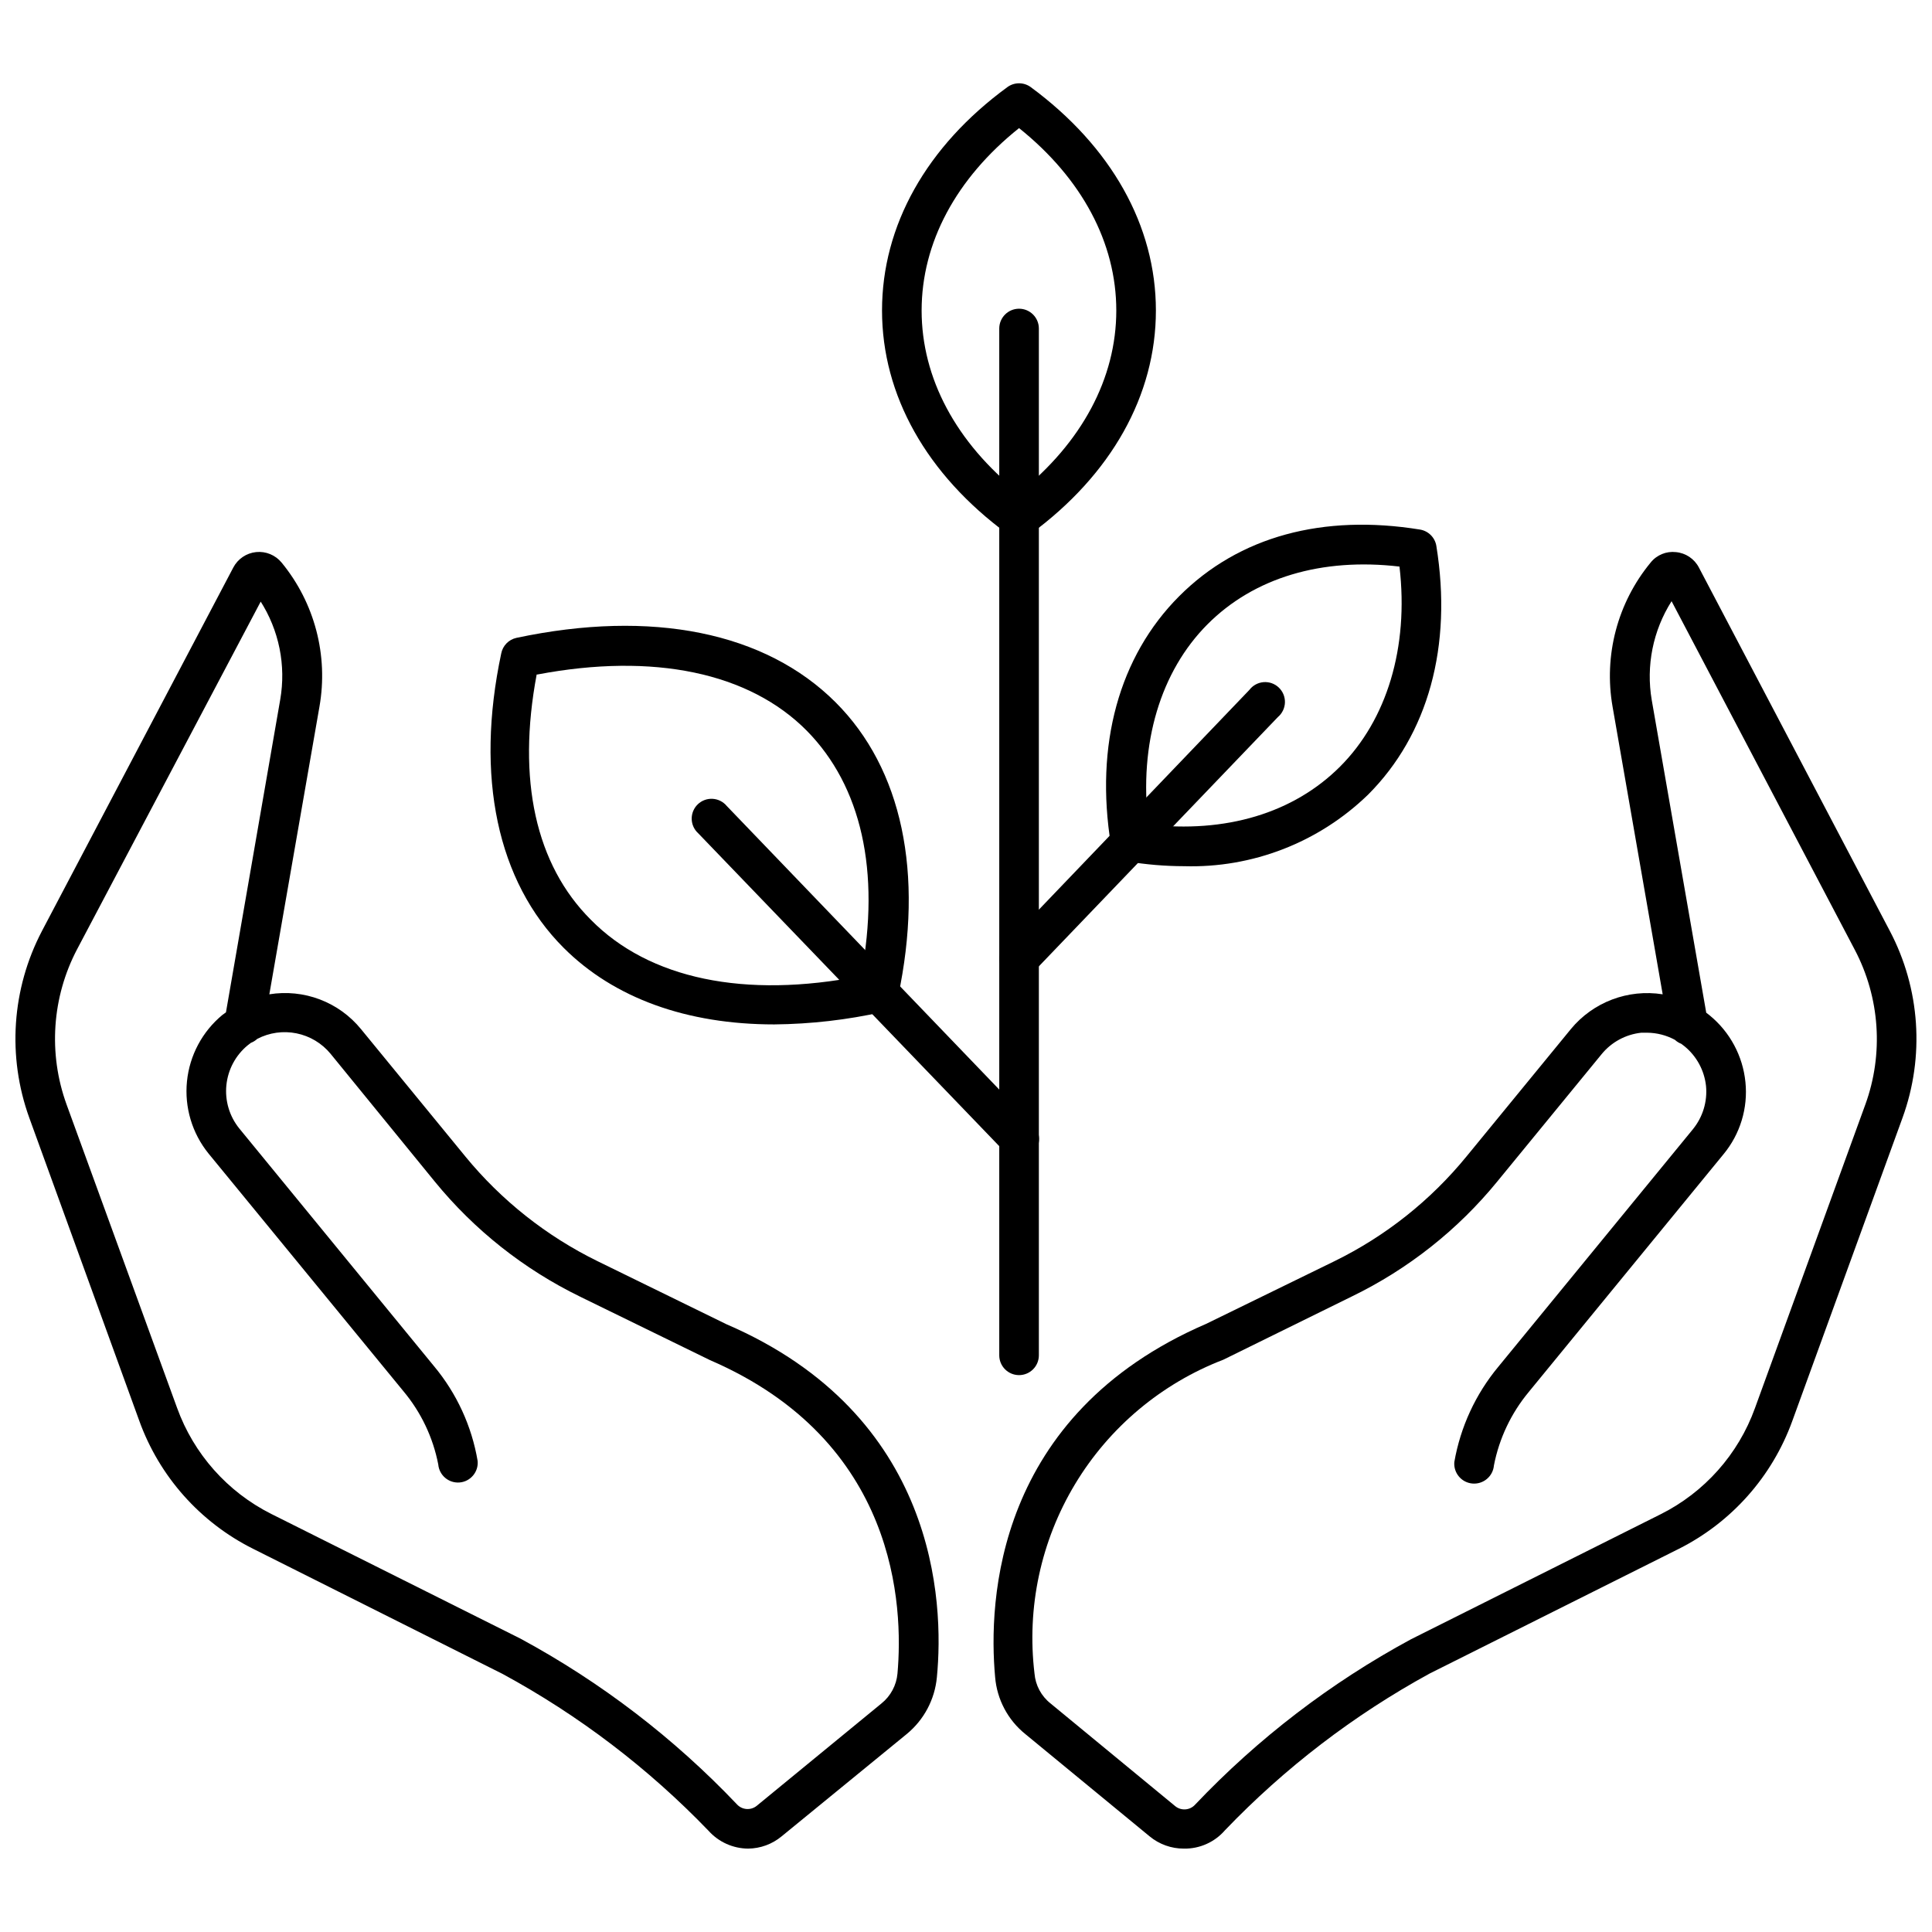
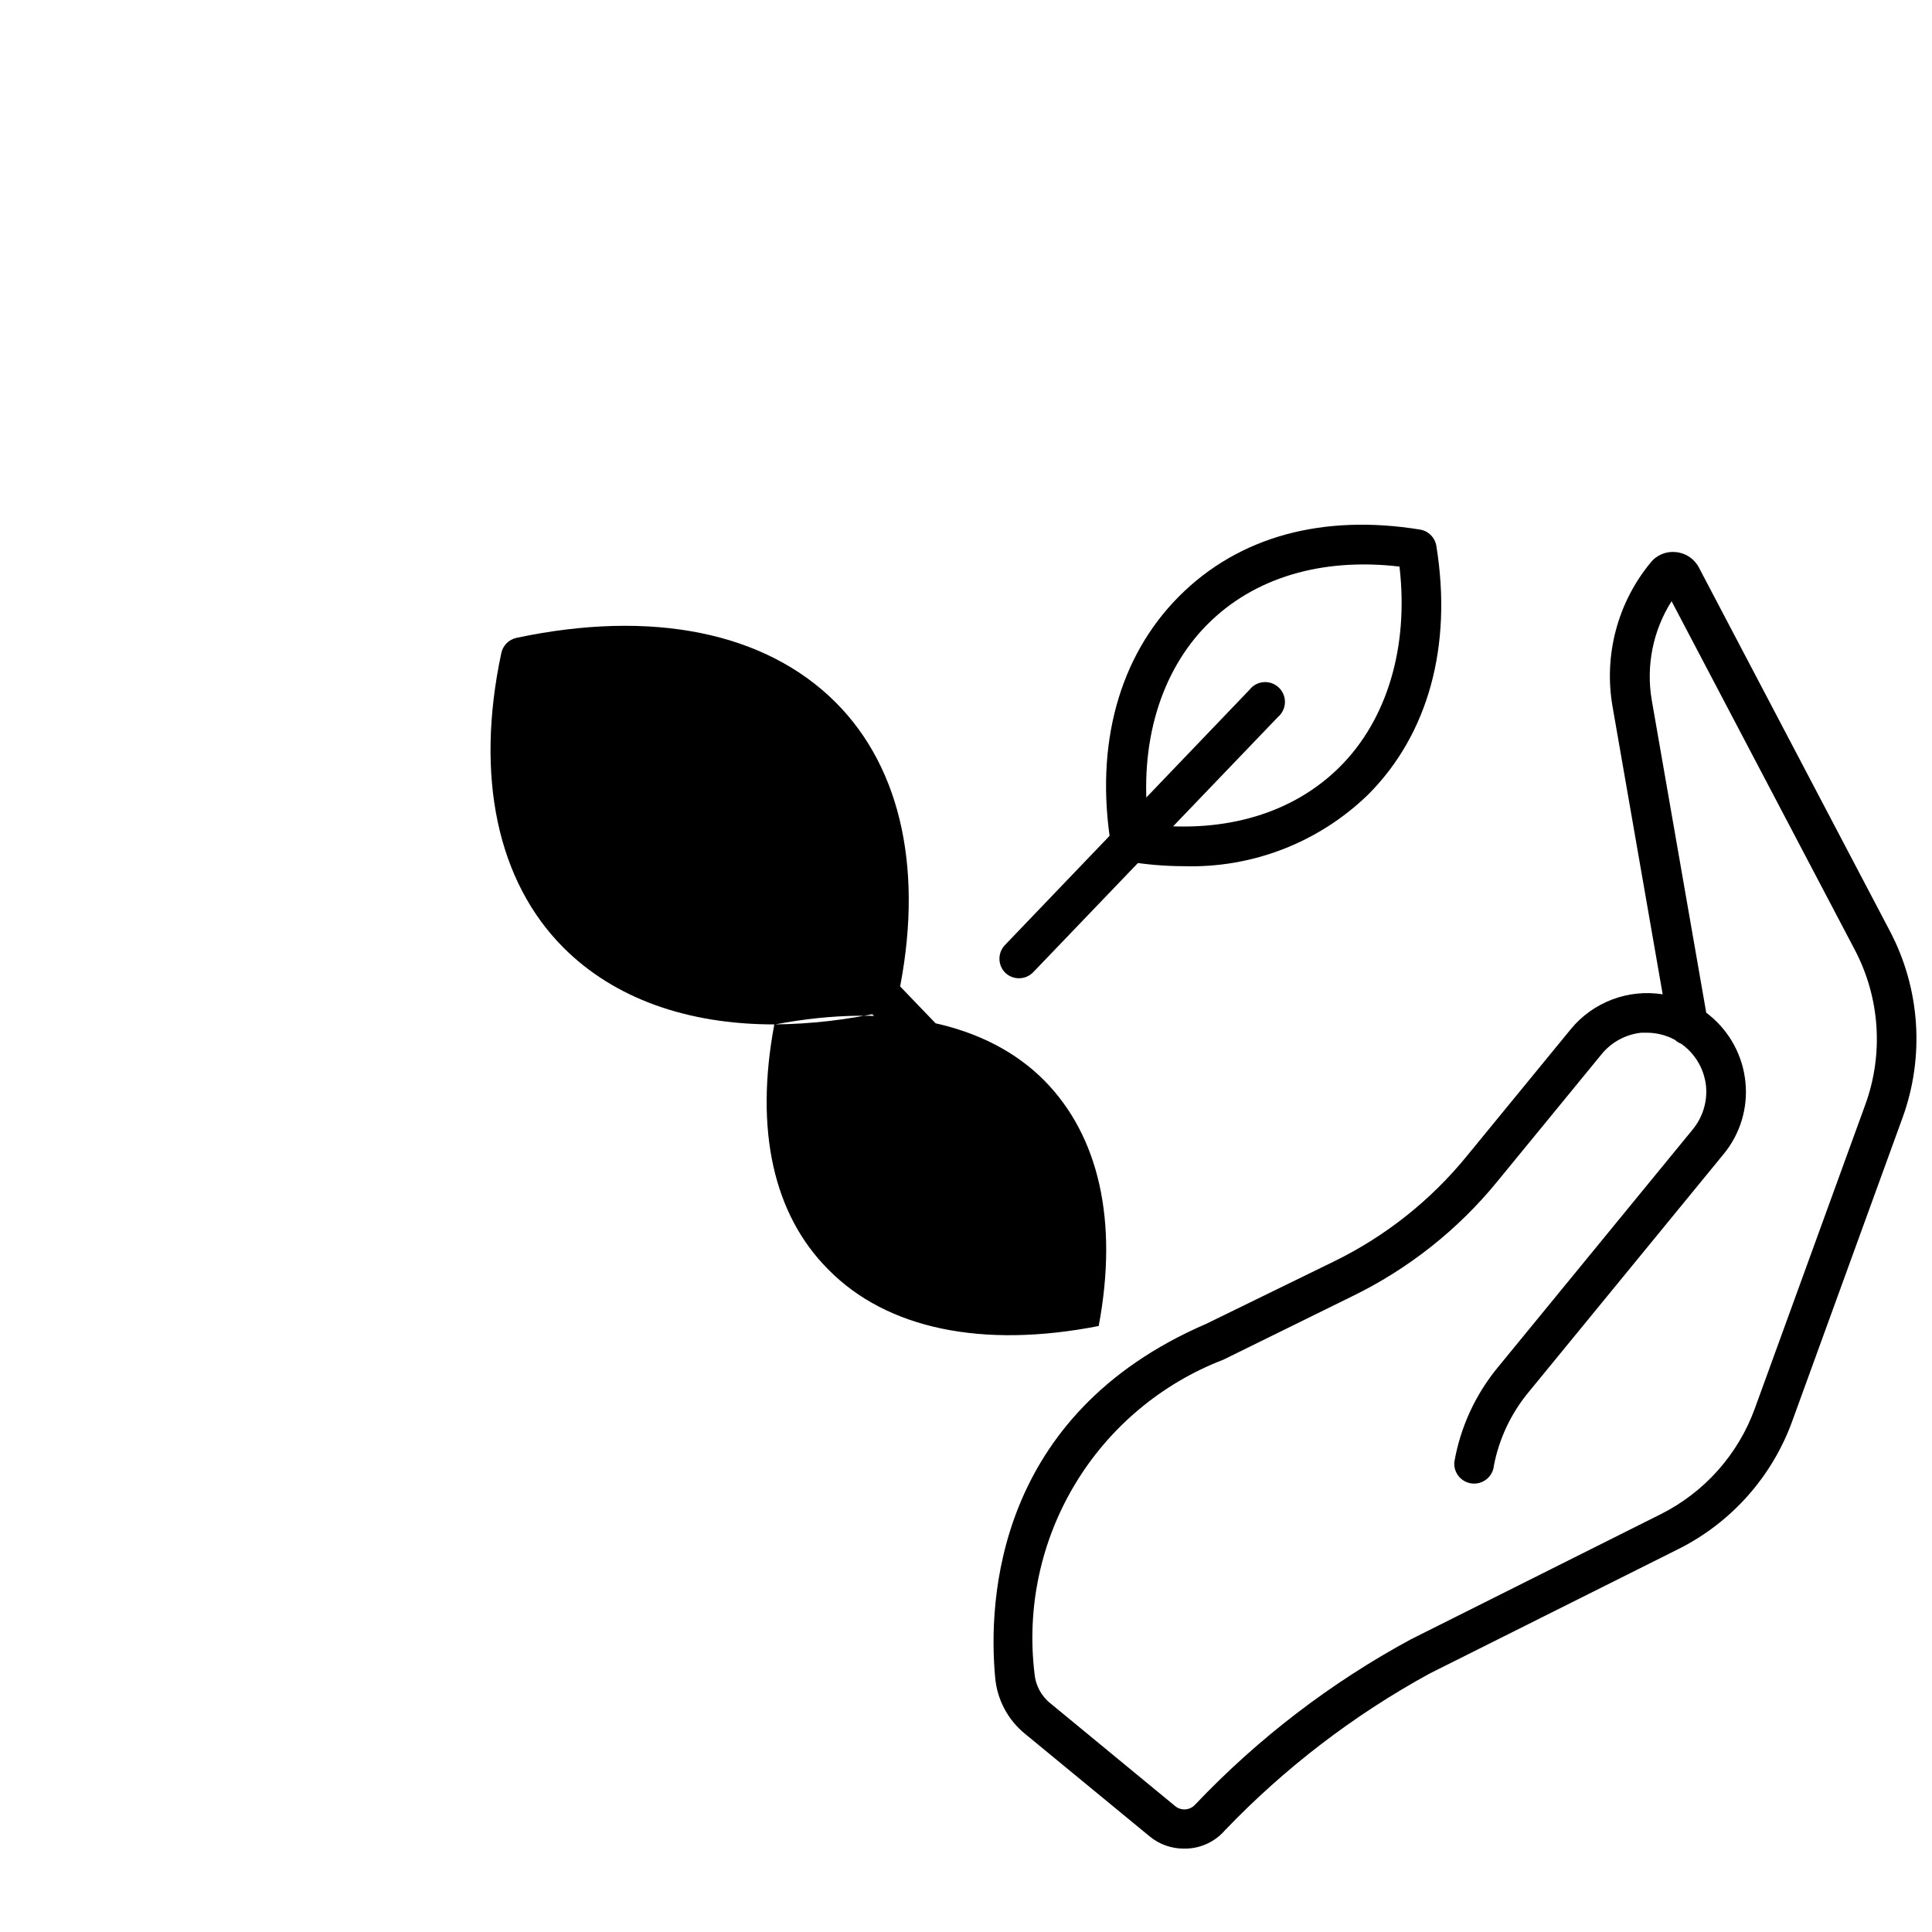
<svg xmlns="http://www.w3.org/2000/svg" width="800px" height="800px" version="1.1" viewBox="144 144 512 512">
  <defs>
    <clipPath id="b">
      <path d="m407 290h244.9v344h-244.9z" />
    </clipPath>
    <clipPath id="a">
      <path d="m148.09 290h244.91v344h-244.91z" />
    </clipPath>
  </defs>
  <g clip-path="url(#b)">
    <path d="m457.73 633.9c-3.312 0.012-6.527-1.141-9.078-3.254l-32.906-27.078c-4.637-3.723-7.539-9.188-8.027-15.117-1.836-20.102 0-69.484 55.945-93.625l33.953-16.582c13.555-6.633 25.512-16.121 35.055-27.812l27.605-33.691v-0.004c5.906-7.172 15.172-10.688 24.352-9.234l-13.277-76.203c-2.387-13.594 1.293-27.555 10.074-38.203 1.609-2.023 4.148-3.074 6.719-2.781 2.594 0.238 4.887 1.781 6.086 4.094l50.594 96.301c8.051 15.301 9.27 33.289 3.356 49.539l-29.23 80.402c-5.336 14.676-16.07 26.766-30.02 33.797l-66.074 33.062h0.004c-20.086 10.984-38.371 24.984-54.215 41.512-2.731 3.168-6.731 4.957-10.914 4.879zm122.8-216.22h-1.574c-4.109 0.441-7.879 2.477-10.496 5.668l-27.605 33.691c-10.496 12.875-23.68 23.297-38.625 30.547l-34.008 16.738c-16.414 6.312-30.254 17.922-39.324 32.992-9.066 15.066-12.848 32.73-10.742 50.191 0.258 3.113 1.797 5.984 4.25 7.922l33.062 27.238c1.586 1.273 3.887 1.09 5.25-0.418 16.637-17.535 35.941-32.324 57.203-43.824l66.125-33.113c11.645-5.816 20.609-15.887 25.031-28.129l29.23-80.398 0.004-0.004c4.914-13.473 3.902-28.398-2.781-41.09l-48.543-92.363-0.004-0.004c-4.938 7.797-6.809 17.148-5.246 26.242l14.434 82.812 0.945 0.734h-0.004c5.356 4.402 8.75 10.738 9.445 17.633 0.711 6.91-1.391 13.812-5.824 19.156l-51.59 62.977h0.004c-4.668 5.613-7.844 12.309-9.238 19.469-0.246 2.898-2.797 5.051-5.695 4.805-2.898-0.246-5.047-2.797-4.801-5.695 1.617-9.285 5.633-17.988 11.652-25.242l51.59-62.977h-0.004c2.613-3.211 3.859-7.32 3.465-11.441-0.441-4.106-2.477-7.875-5.668-10.496l-0.891-0.684v0.004c-0.625-0.242-1.191-0.598-1.68-1.051-2.262-1.219-4.781-1.867-7.348-1.891z" />
  </g>
  <g clip-path="url(#a)">
-     <path d="m342.27 633.9c-4.008-0.023-7.82-1.738-10.496-4.723-15.953-16.574-34.359-30.594-54.578-41.566l-66.125-33.164c-14.047-7.023-24.852-19.184-30.176-33.957l-29.129-80.242c-5.883-16.254-4.664-34.23 3.359-49.539l50.695-96.301c1.203-2.297 3.473-3.836 6.051-4.102 2.578-0.262 5.113 0.785 6.758 2.789 8.758 10.66 12.422 24.617 10.023 38.203l-13.277 76.203c4.504-0.73 9.121-0.262 13.387 1.359 4.266 1.621 8.027 4.34 10.91 7.875l27.605 33.691v0.004c9.57 11.68 21.547 21.168 35.109 27.812l34.113 16.688c55.785 24.035 57.727 73.473 55.785 93.52-0.539 5.914-3.434 11.359-8.031 15.117l-33.113 27.078c-2.492 2.074-5.629 3.223-8.871 3.254zm-129.1-330.62-48.754 92.312c-6.66 12.699-7.668 27.613-2.781 41.094l29.285 80.398c4.418 12.227 13.359 22.297 24.98 28.129l66.074 33.062h-0.004c21.293 11.52 40.633 26.324 57.309 43.875 1.363 1.508 3.664 1.691 5.25 0.418l33.062-27.133c2.434-1.953 3.969-4.812 4.25-7.922 1.574-17.844 0-61.613-49.699-83.074l-34.375-16.793v-0.004c-14.918-7.266-28.078-17.688-38.57-30.543l-27.605-33.852c-2.297-2.781-5.477-4.688-9.012-5.402-3.535-0.719-7.207-0.199-10.406 1.469-0.488 0.453-1.059 0.809-1.68 1.047l-0.891 0.684c-3.184 2.641-5.195 6.43-5.609 10.543-0.414 4.113 0.809 8.227 3.402 11.445l51.59 62.977c6.031 7.223 10.035 15.914 11.598 25.191 0.242 2.883-1.895 5.418-4.773 5.668-2.883 0.242-5.418-1.895-5.668-4.777-1.383-7.148-4.562-13.832-9.238-19.418l-51.641-62.977c-4.352-5.371-6.406-12.242-5.715-19.121 0.688-6.879 4.062-13.207 9.387-17.613l0.945-0.684 14.379-82.867v0.004c1.586-9.086-0.309-18.434-5.297-26.188z" />
-   </g>
-   <path d="m414.06 508.42c-2.898 0-5.246-2.348-5.246-5.246v-272.11c0-2.898 2.348-5.25 5.246-5.25s5.25 2.352 5.25 5.25v272.11c0 1.391-0.555 2.727-1.539 3.711-0.984 0.984-2.32 1.535-3.711 1.535z" />
-   <path d="m414.06 286.48c-1.109 0.004-2.195-0.344-3.094-0.996-21.41-15.742-33.219-36.734-33.219-59.199-0.004-22.461 11.754-43.508 33.219-59.199 1.844-1.348 4.348-1.348 6.191 0 21.359 15.742 33.168 36.734 33.168 59.199 0 22.461-11.809 43.508-33.168 59.199-0.902 0.652-1.984 1-3.098 0.996zm0-108.53c-16.688 13.328-25.82 30.387-25.82 48.336s9.133 35.004 25.82 48.336c16.637-13.328 25.77-30.387 25.77-48.336 0-17.953-9.133-35.008-25.77-48.34z" />
+     </g>
  <path d="m457.73 373.55c-5.012-0.012-10.012-0.434-14.957-1.258-2.242-0.359-4-2.113-4.356-4.356-4.305-26.555 2.152-49.961 18.055-65.914s38.207-21.832 63.816-17.688h-0.004c2.227 0.352 3.981 2.082 4.359 4.305 4.305 26.609-2.152 50.012-18.105 65.969v-0.004c-13.043 12.652-30.648 19.488-48.809 18.945zm-9.5-11.074c20.57 2.414 38.574-2.992 50.906-15.324 12.332-12.332 18.262-31.488 15.742-53.004-20.625-2.414-38.574 2.938-50.906 15.324-12.328 12.387-18.207 31.438-15.637 53.008z" />
  <path d="m414.06 403.25c-1.367 0.008-2.688-0.52-3.672-1.473-2.035-2.047-2.035-5.352 0-7.398l64.707-67.543c0.902-1.188 2.269-1.938 3.758-2.059s2.957 0.398 4.039 1.43 1.676 2.473 1.629 3.965c-0.047 1.492-0.727 2.894-1.867 3.856l-64.816 67.594c-0.984 1.035-2.348 1.621-3.777 1.629z" />
-   <path d="m349.2 415.48c-23.145 0-42.457-6.926-55.84-20.309-17.582-17.582-23.461-45.398-16.531-77.988 0.395-2.066 1.984-3.699 4.039-4.144 35.895-7.609 65.969-1.523 84.598 17.109 17.582 17.582 23.457 45.289 16.531 77.984-0.43 2.027-2.012 3.609-4.039 4.043-9.445 2.106-19.082 3.211-28.758 3.305zm-62.977-92.734c-5.246 27.918-0.262 50.383 14.328 64.969 15.48 15.742 40.828 20.992 71.637 14.957 5.246-27.918 0-50.383-14.328-64.969-15.273-15.48-40.676-20.781-71.43-14.957z" />
+   <path d="m349.2 415.48c-23.145 0-42.457-6.926-55.84-20.309-17.582-17.582-23.461-45.398-16.531-77.988 0.395-2.066 1.984-3.699 4.039-4.144 35.895-7.609 65.969-1.523 84.598 17.109 17.582 17.582 23.457 45.289 16.531 77.984-0.43 2.027-2.012 3.609-4.039 4.043-9.445 2.106-19.082 3.211-28.758 3.305zc-5.246 27.918-0.262 50.383 14.328 64.969 15.48 15.742 40.828 20.992 71.637 14.957 5.246-27.918 0-50.383-14.328-64.969-15.273-15.48-40.676-20.781-71.43-14.957z" />
  <path d="m414.06 451.01c-1.34-0.031-2.617-0.574-3.566-1.52l-81.449-84.652c-1.086-0.977-1.715-2.359-1.738-3.816-0.023-1.461 0.562-2.863 1.613-3.875 1.055-1.008 2.481-1.535 3.938-1.449 1.457 0.086 2.812 0.773 3.742 1.898l81.238 84.547c2.035 2.047 2.035 5.352 0 7.398-1.012 0.977-2.371 1.508-3.777 1.469z" />
</svg>